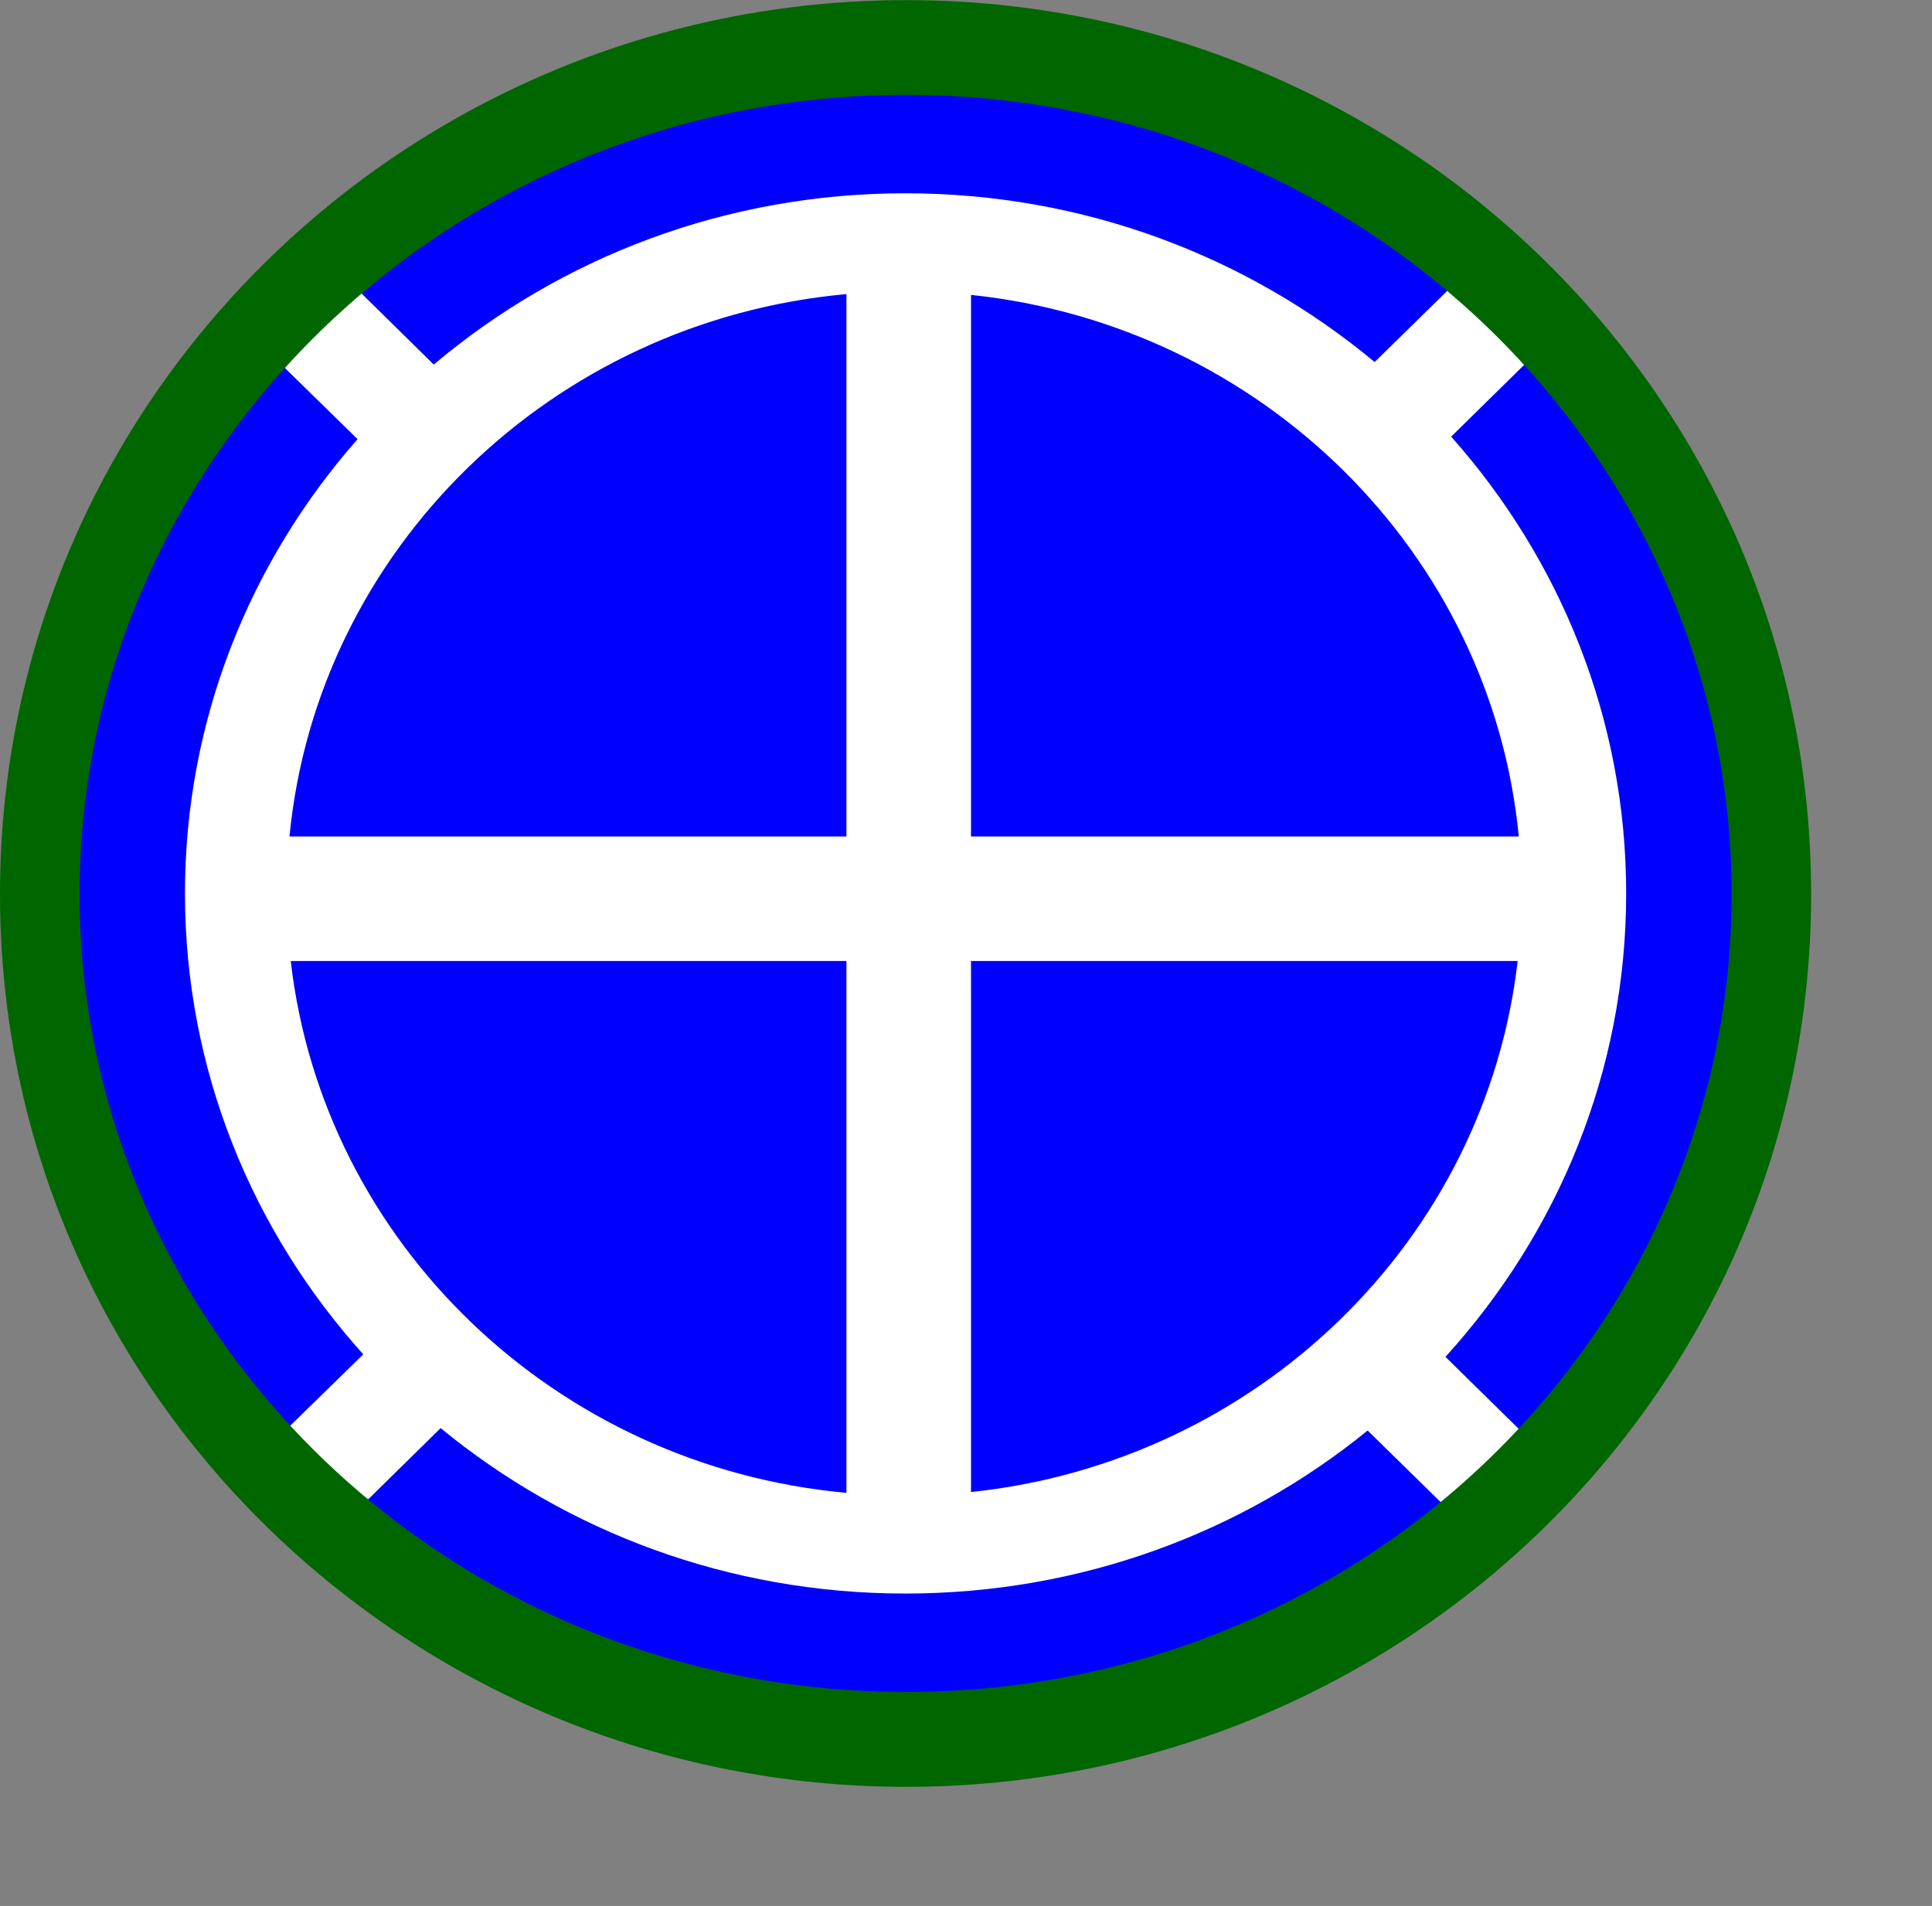
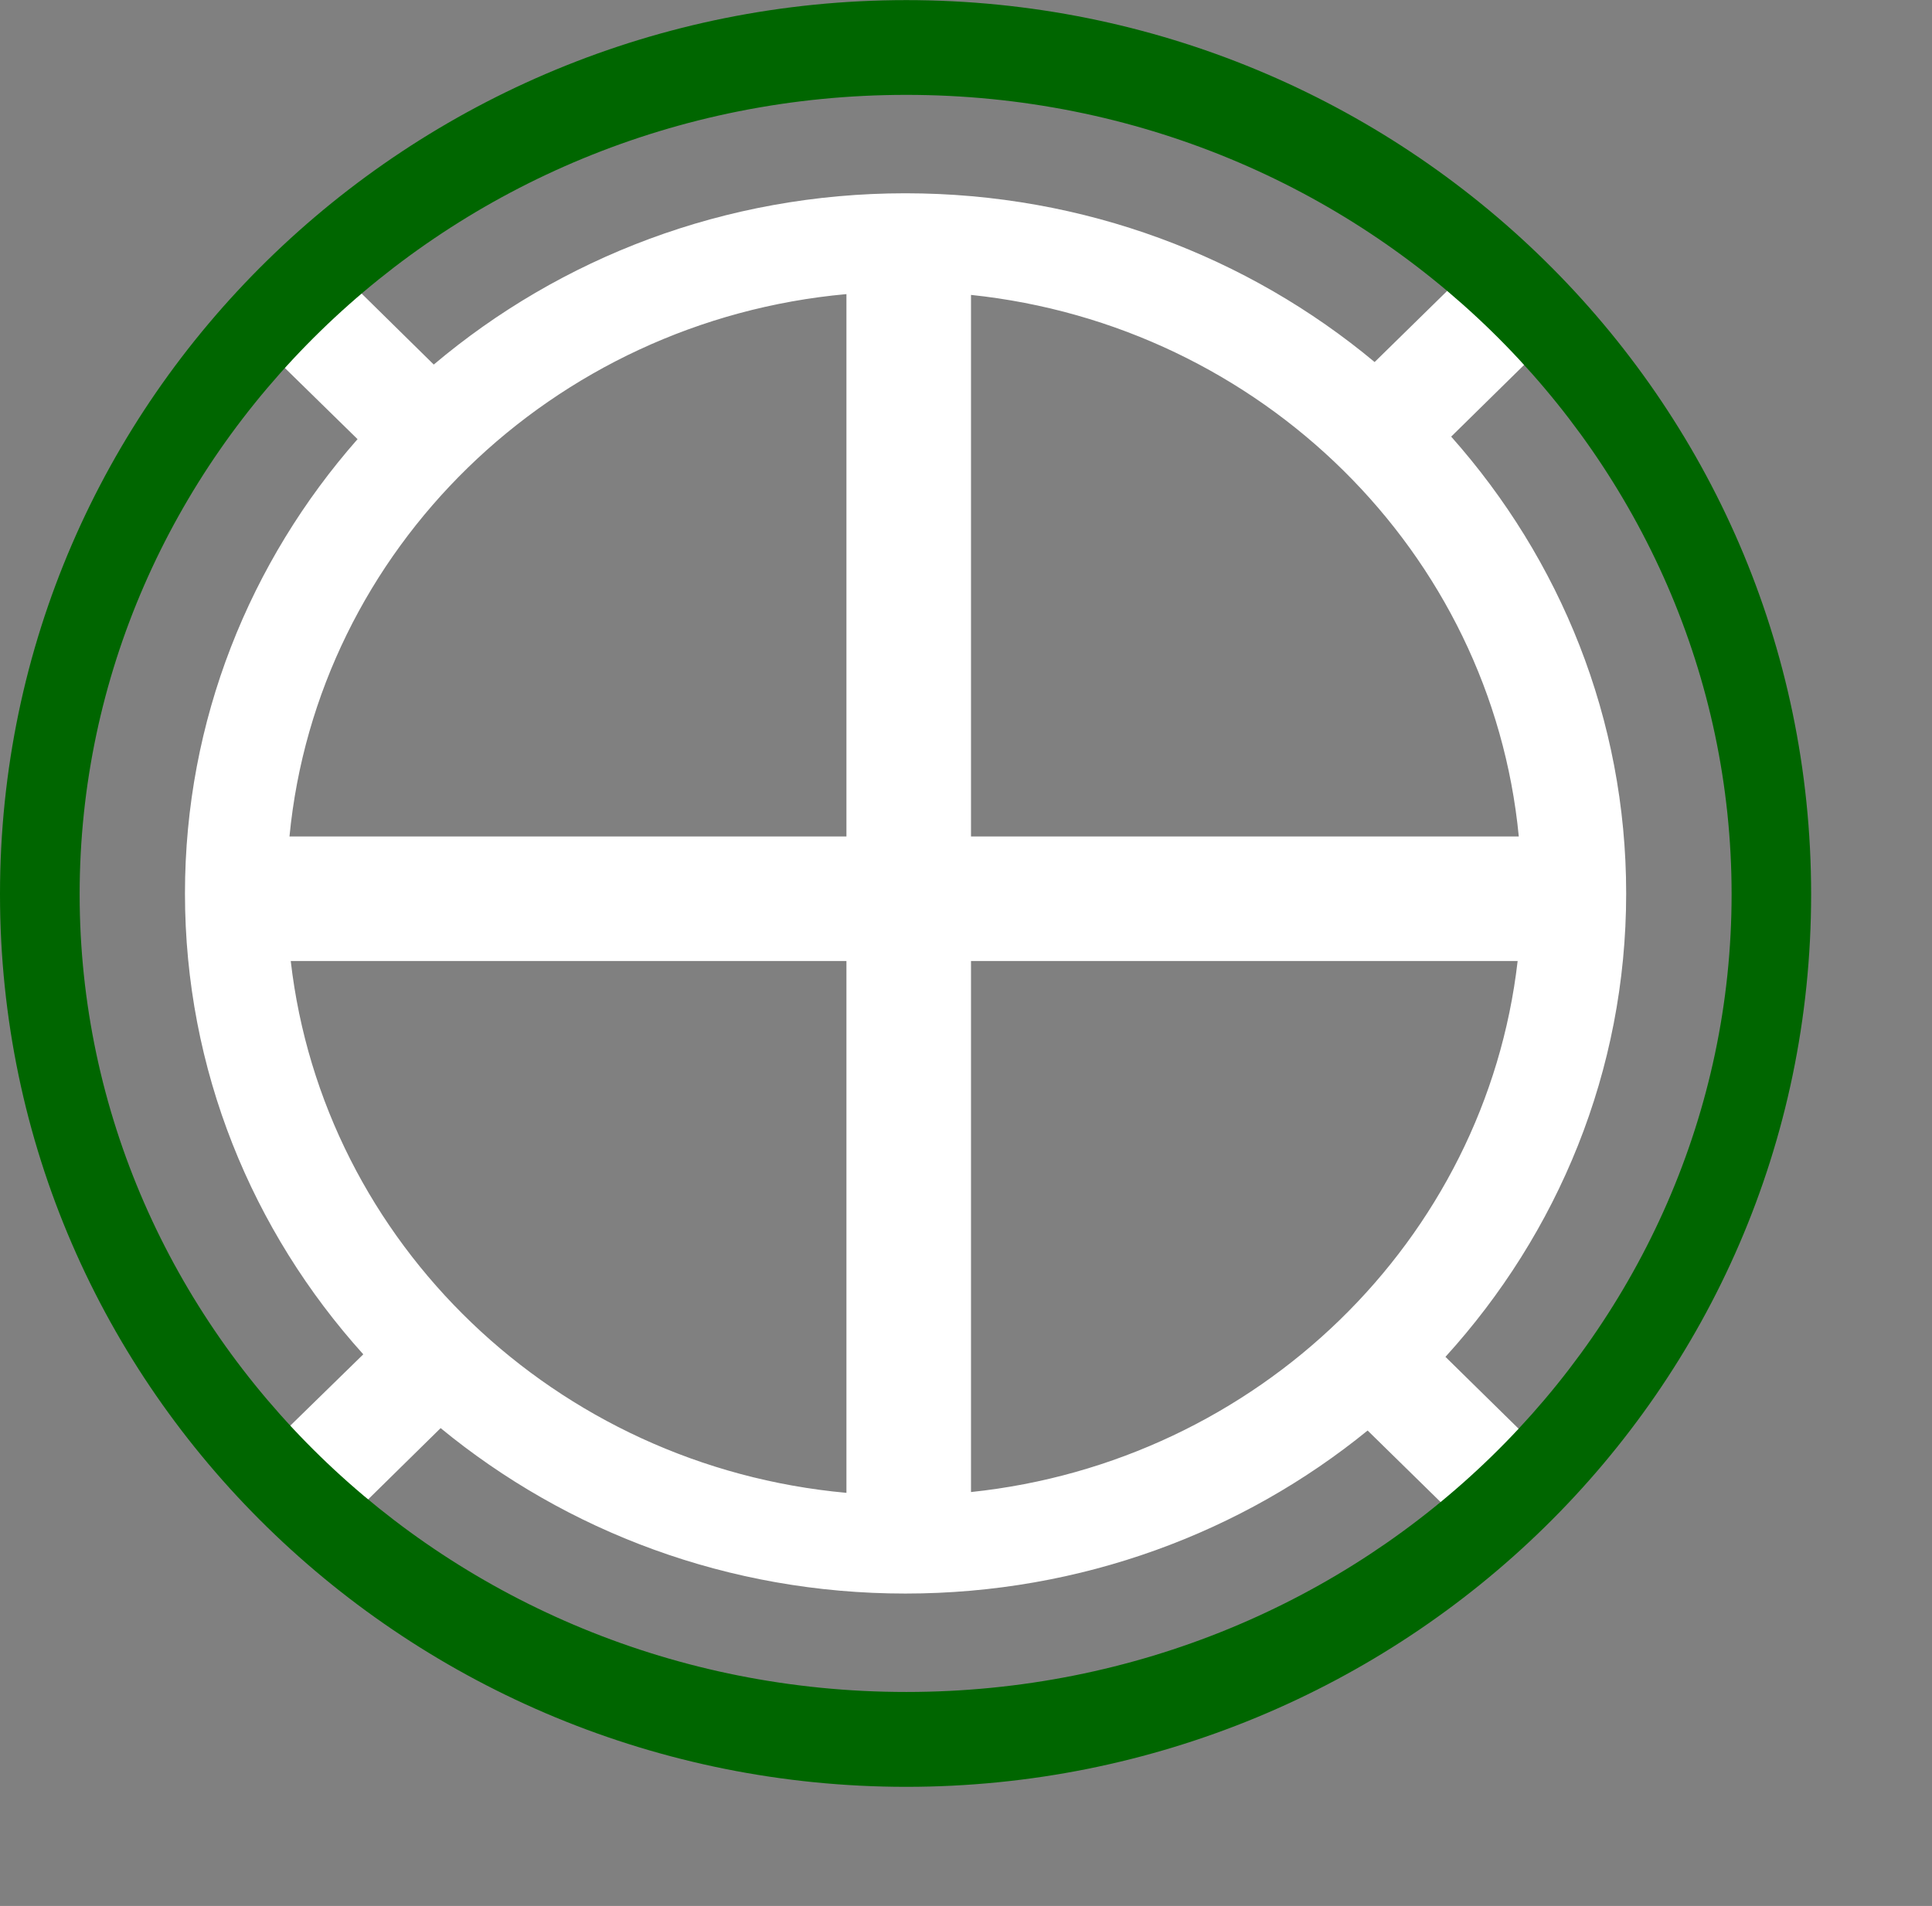
<svg xmlns="http://www.w3.org/2000/svg" xmlns:ns1="http://sodipodi.sourceforge.net/DTD/sodipodi-0.dtd" xmlns:ns2="http://www.inkscape.org/namespaces/inkscape" width="158.05mm" height="155.96mm" id="svg2178" ns1:version="0.32" ns2:version="0.45.1" ns2:output_extension="org.inkscape.output.svg.inkscape" ns1:docbase="C:\Documents and Settings\steven.williamson\Desktop" ns1:docname="35th_Infantry_Division_SSI.svg.emf.svg">
  <rect width="100%" height="100%" fill="#808080" stroke="none" />
  <defs id="defs2187" />
  <ns1:namedview ns2:window-height="968" ns2:window-width="1280" ns2:pageshadow="2" ns2:pageopacity="0.0" guidetolerance="10.0" gridtolerance="10.0" objecttolerance="10.0" borderopacity="1.0" bordercolor="#666666" pagecolor="#ffffff" id="base" ns2:zoom="0.68221193" ns2:cx="280.00986" ns2:cy="276.3071" ns2:window-x="-4" ns2:window-y="-4" ns2:current-layer="svg2178" />
-   <path style="fill:#0000ff;fill-rule:nonzero;fill-opacity:1;stroke:none;" d="  M 546.201 276.307   C 546.201 419.528 426.933 535.748 279.992 535.748   C 133.051 535.748 13.819 419.528 13.819 276.307   C 13.819 133.122 133.051 16.902 279.992 16.902   C 426.933 16.902 546.201 133.122 546.201 276.307   z" id="path2180" />
  <path style="fill:#ffffff;fill-rule:nonzero;fill-opacity:1;stroke:none;" d="  M 279.921 59.776   C 224.15 59.776 173.197 79.76 134.114 112.748   L 102.685 81.815   C 94.5 89.22 86.811 97.157 79.618 105.52   L 110.551 135.815   C 77.28 173.657 57.189 222.697 57.189 276.307   C 57.189 330.909 77.988 380.764 112.323 418.854   L 82.772 447.732   C 90.142 455.988 98.008 463.783 106.37 471.047   L 136.24 441.673   C 175.075 473.598 225.142 492.839 279.921 492.839   C 334.311 492.839 384.165 473.917 422.858 442.417   L 453.756 472.713   C 462.154 465.555 470.161 457.902 477.602 449.787   L 446.917 419.634   C 481.677 381.402 502.795 331.264 502.795 276.307   C 502.795 222.307 482.386 172.984 448.689 135.035   L 480.756 103.5   C 473.528 95.244 465.803 87.343 457.583 80.043   L 425.02 111.969   C 386.008 79.441 335.303 59.776 279.921 59.776   z  M 261.709 90.957   L 261.709 211.323   L 261.709 243.744   L 261.709 258.697   L 246.862 258.697   L 188.079 258.697   L 89.504 258.697   C 98.079 169.902 170.646 99.213 261.709 90.957   z  M 300.224 91.205   C 389.941 100.63 461.126 170.823 469.594 258.697   L 373.819 258.697   L 317.055 258.697   L 300.224 258.697   L 300.224 242.752   L 300.224 211.323   L 300.224 91.205   z  M 89.894 297.213   L 188.079 297.213   L 247.5 297.213   L 261.709 297.213   L 261.709 311.173   L 261.709 344.622   L 261.709 461.693   C 171.78 453.508 99.921 384.484 89.894 297.213   z  M 300.224 297.213   L 316.559 297.213   L 373.819 297.213   L 469.24 297.213   C 459.319 383.563 388.843 452.126 300.224 461.445   L 300.224 344.622   L 300.224 312.165   L 300.224 297.213   z" id="path2182" />
  <path style="fill:#006600;fill-rule:nonzero;fill-opacity:1;stroke:none;" d="  M 280.205 0.035   C 126.957 0.035 0 122.528 0 276.555   C 0 430.547 126.957 552.614 280.205 552.614   C 433.453 552.614 559.984 430.547 559.984 276.555   C 559.984 122.528 433.453 0.035 280.205 0.035   z  M 280.205 29.339   C 422.539 29.339 535.394 141.874 535.394 276.555   C 535.394 411.236 422.539 523.276 280.205 523.276   C 137.835 523.276 24.626 411.236 24.626 276.555   C 24.626 141.874 137.835 29.339 280.205 29.339   z" id="path2184" />
</svg>